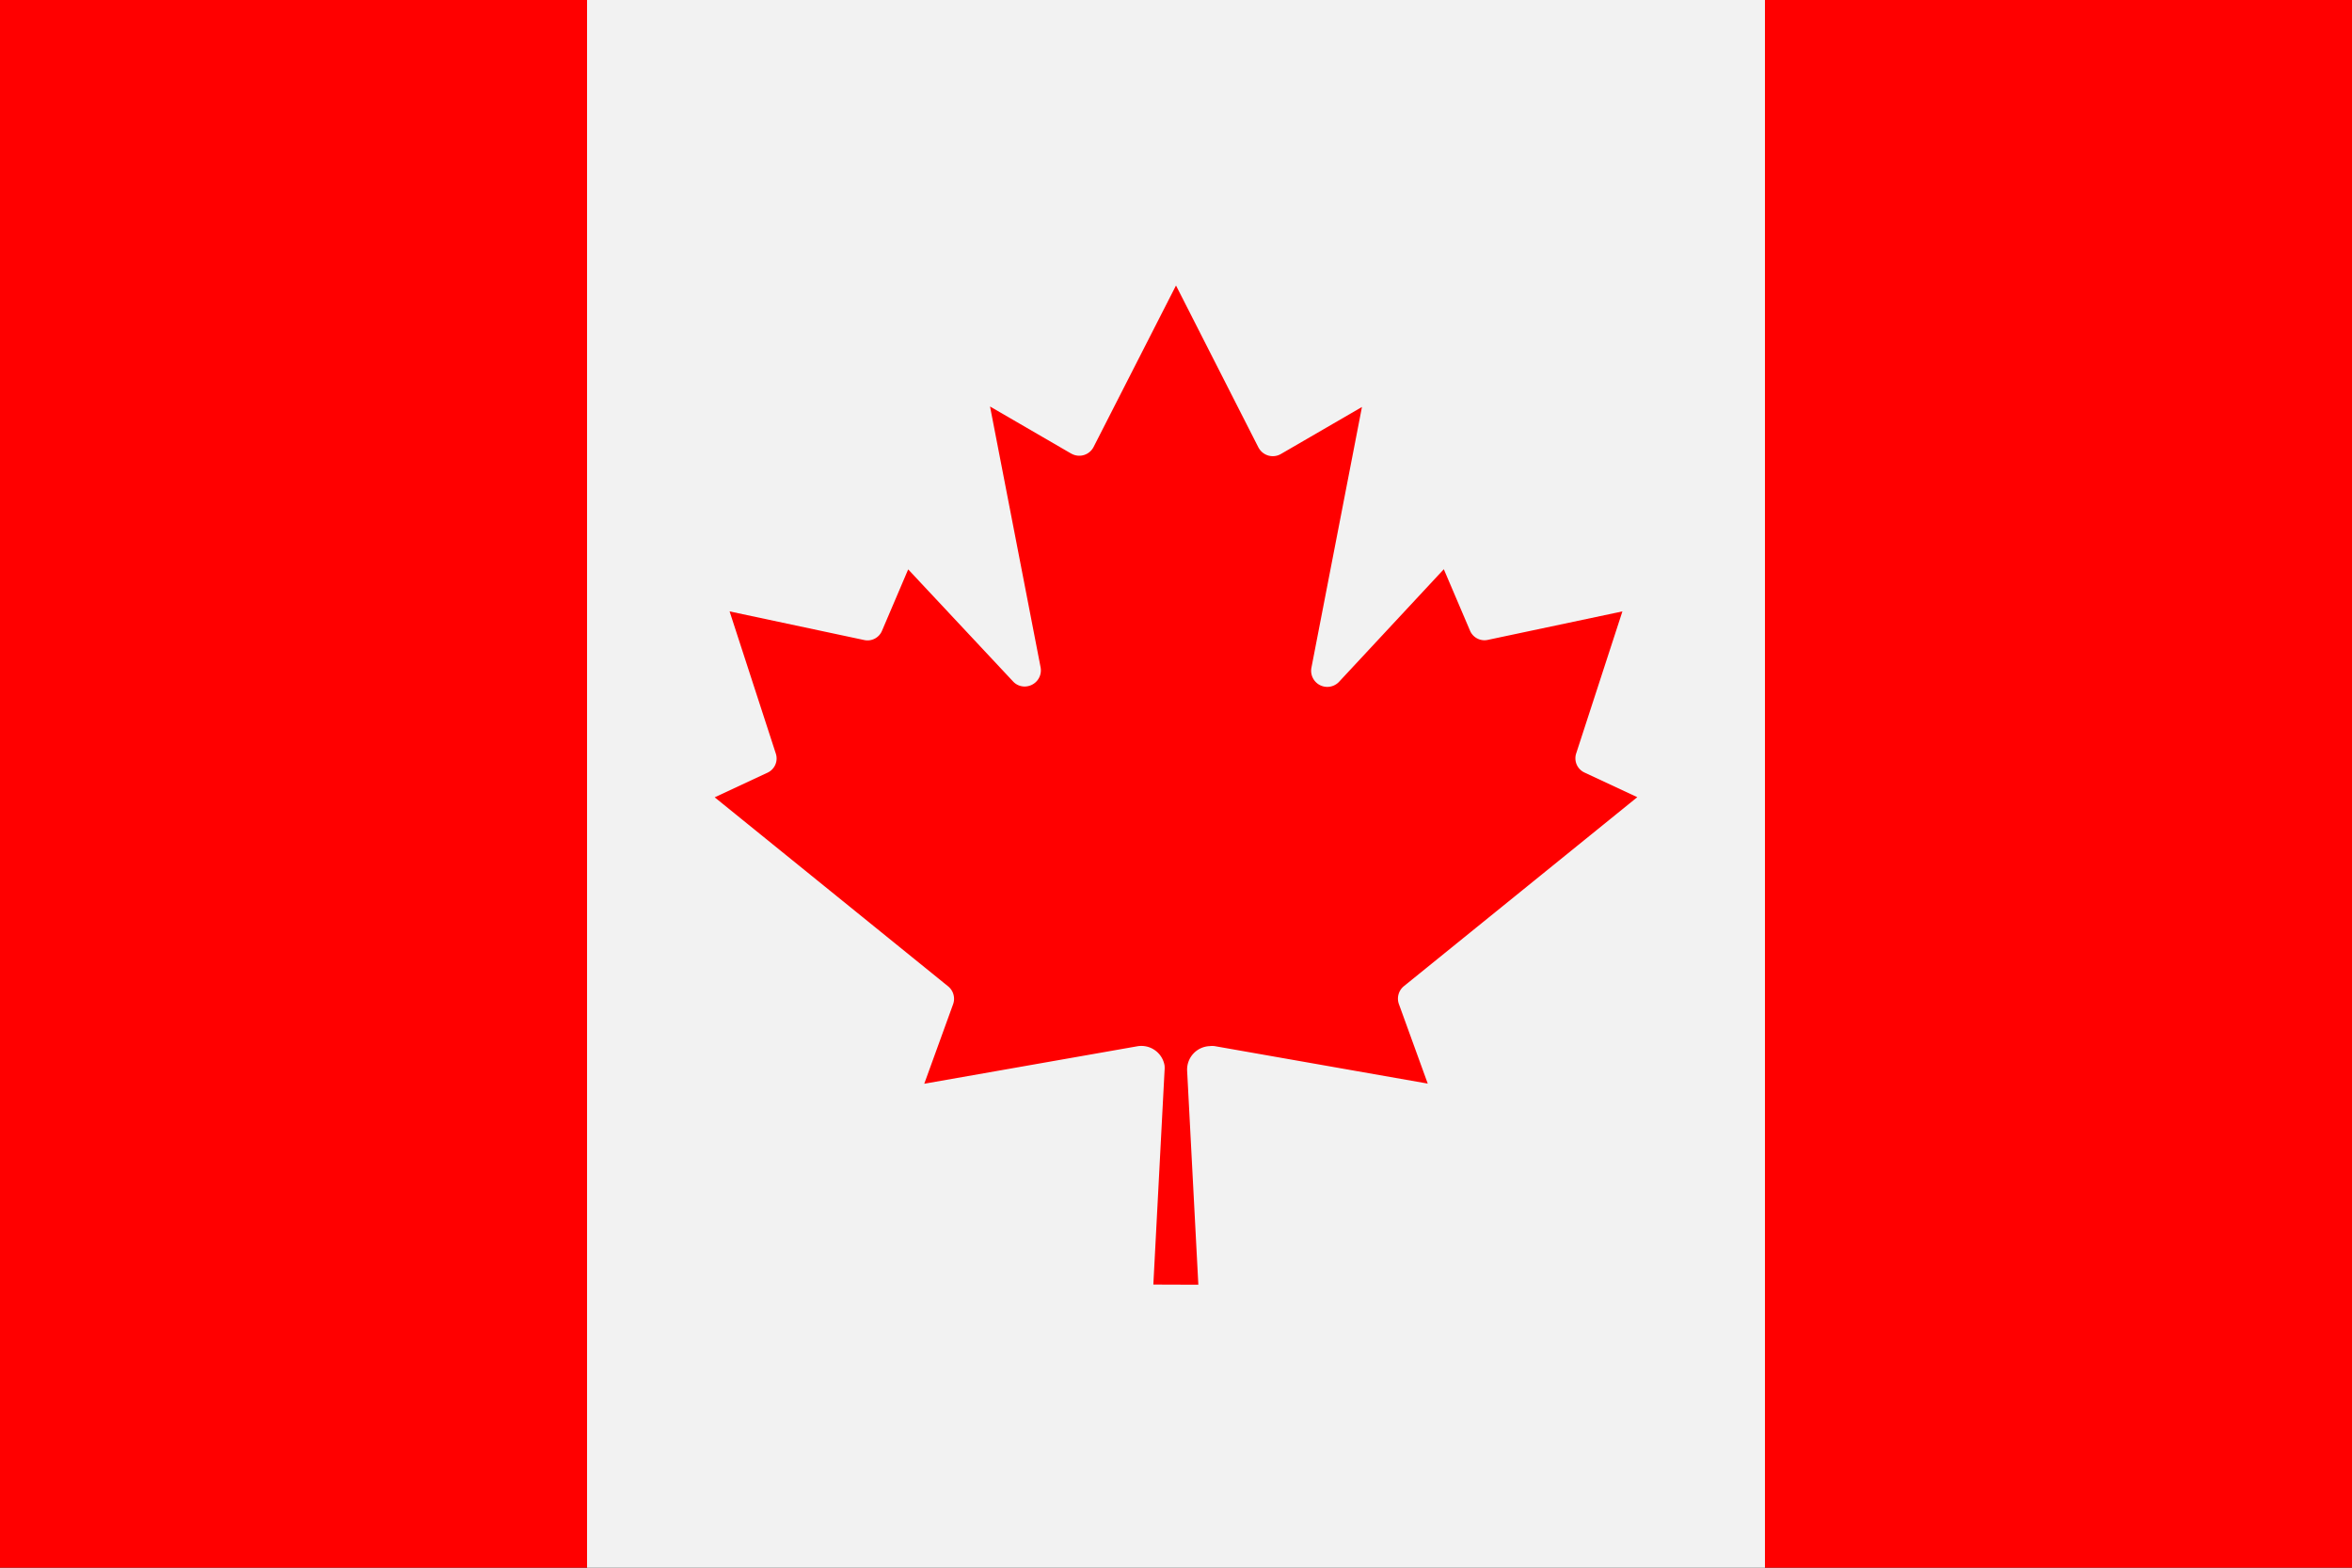
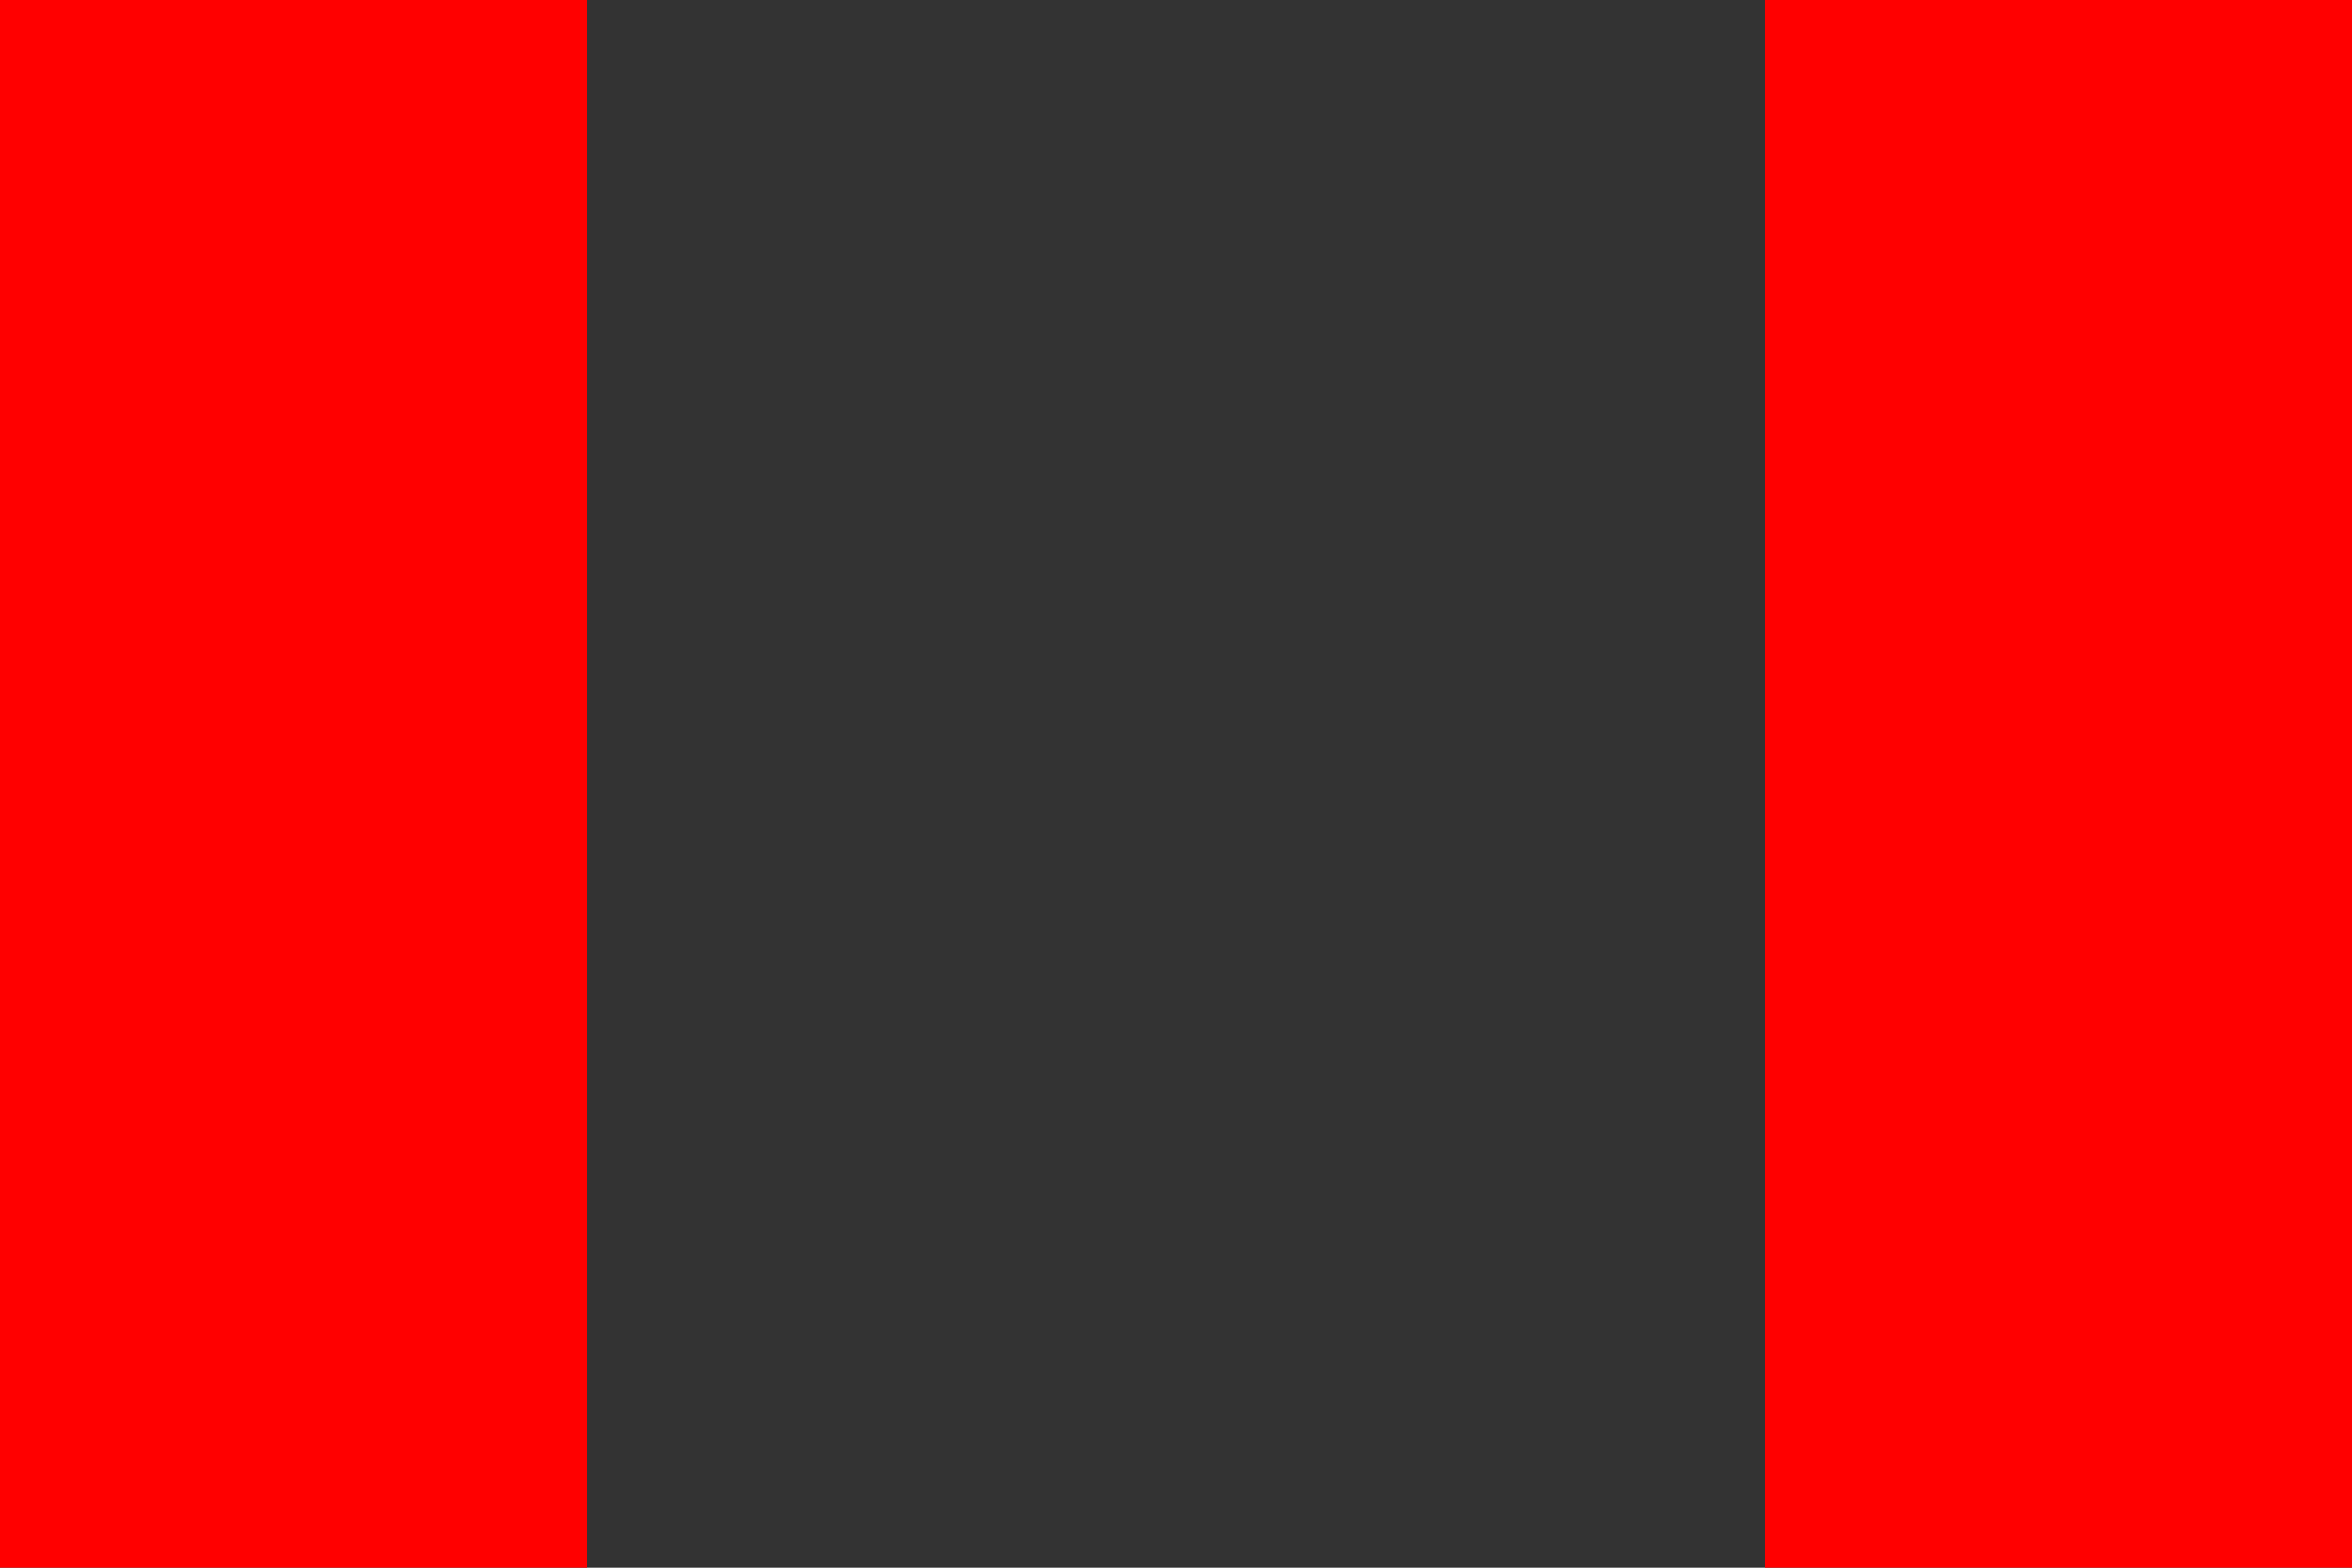
<svg xmlns="http://www.w3.org/2000/svg" viewBox="0 0 300 200">
  <rect x="0" y="0" width="300" height="200" fill="#333333" stroke="none" />
  <defs>
    <style>.fd5557d0-4d22-4b18-80a3-d3f4160d7146{fill:#f2f2f2;}.ac62bd9b-c120-4014-95b1-65bbceb849a8,.fd5557d0-4d22-4b18-80a3-d3f4160d7146{fill-rule:evenodd;}.ac62bd9b-c120-4014-95b1-65bbceb849a8,.e71cddb4-2fd2-49a8-827c-a9b4bbe6073c{fill:red;}</style>
  </defs>
  <g id="ad6b190b-574f-4c30-9c96-a4c7d848b99f" data-name="Layer 2">
    <g id="a1ec6e73-d11a-4455-98ab-add41d6ad549" data-name="Layer 1">
-       <polygon class="fd5557d0-4d22-4b18-80a3-d3f4160d7146" points="74.88 0 225.12 0 225.12 200 74.88 200 74.88 0 74.88 0" />
      <polygon class="ac62bd9b-c120-4014-95b1-65bbceb849a8" points="0 0 74.88 0 74.88 200 0 200 0 0 0 0" />
      <polygon class="ac62bd9b-c120-4014-95b1-65bbceb849a8" points="225.12 0 300 0 300 200 225.12 200 225.12 0 225.12 0" />
-       <path class="e71cddb4-2fd2-49a8-827c-a9b4bbe6073c" d="M152.85,163.9l-1.43-27.3a3,3,0,0,1,2.87-3.14,2.76,2.76,0,0,1,.64,0l27.18,4.78-3.67-10.12a2.05,2.05,0,0,1,.63-2.31l29.77-24.11-6.71-3.13a2,2,0,0,1-1.07-2.5L206.94,78l-17.15,3.63a2,2,0,0,1-2.3-1.2l-3.33-7.81L170.78,87a2.06,2.06,0,0,1-3.51-1.8l6.45-33.28-10.34,6a2.06,2.06,0,0,1-2.81-.74.75.75,0,0,1-.07-.12L150,36.42,139.5,57a2.05,2.05,0,0,1-2.76.92l-.12-.06-10.34-6,6.45,33.28a2.06,2.06,0,0,1-1.63,2.4,2,2,0,0,1-1.88-.6L115.84,72.64l-3.33,7.81a2,2,0,0,1-2.3,1.2L93.06,78l5.88,18.09a2,2,0,0,1-1.07,2.5l-6.71,3.13,29.77,24.11a2.05,2.05,0,0,1,.63,2.31l-3.67,10.12,27.18-4.78a3,3,0,0,1,3.47,2.45,3.55,3.55,0,0,1,0,.65l-1.43,27.3Z" />
    </g>
  </g>
</svg>